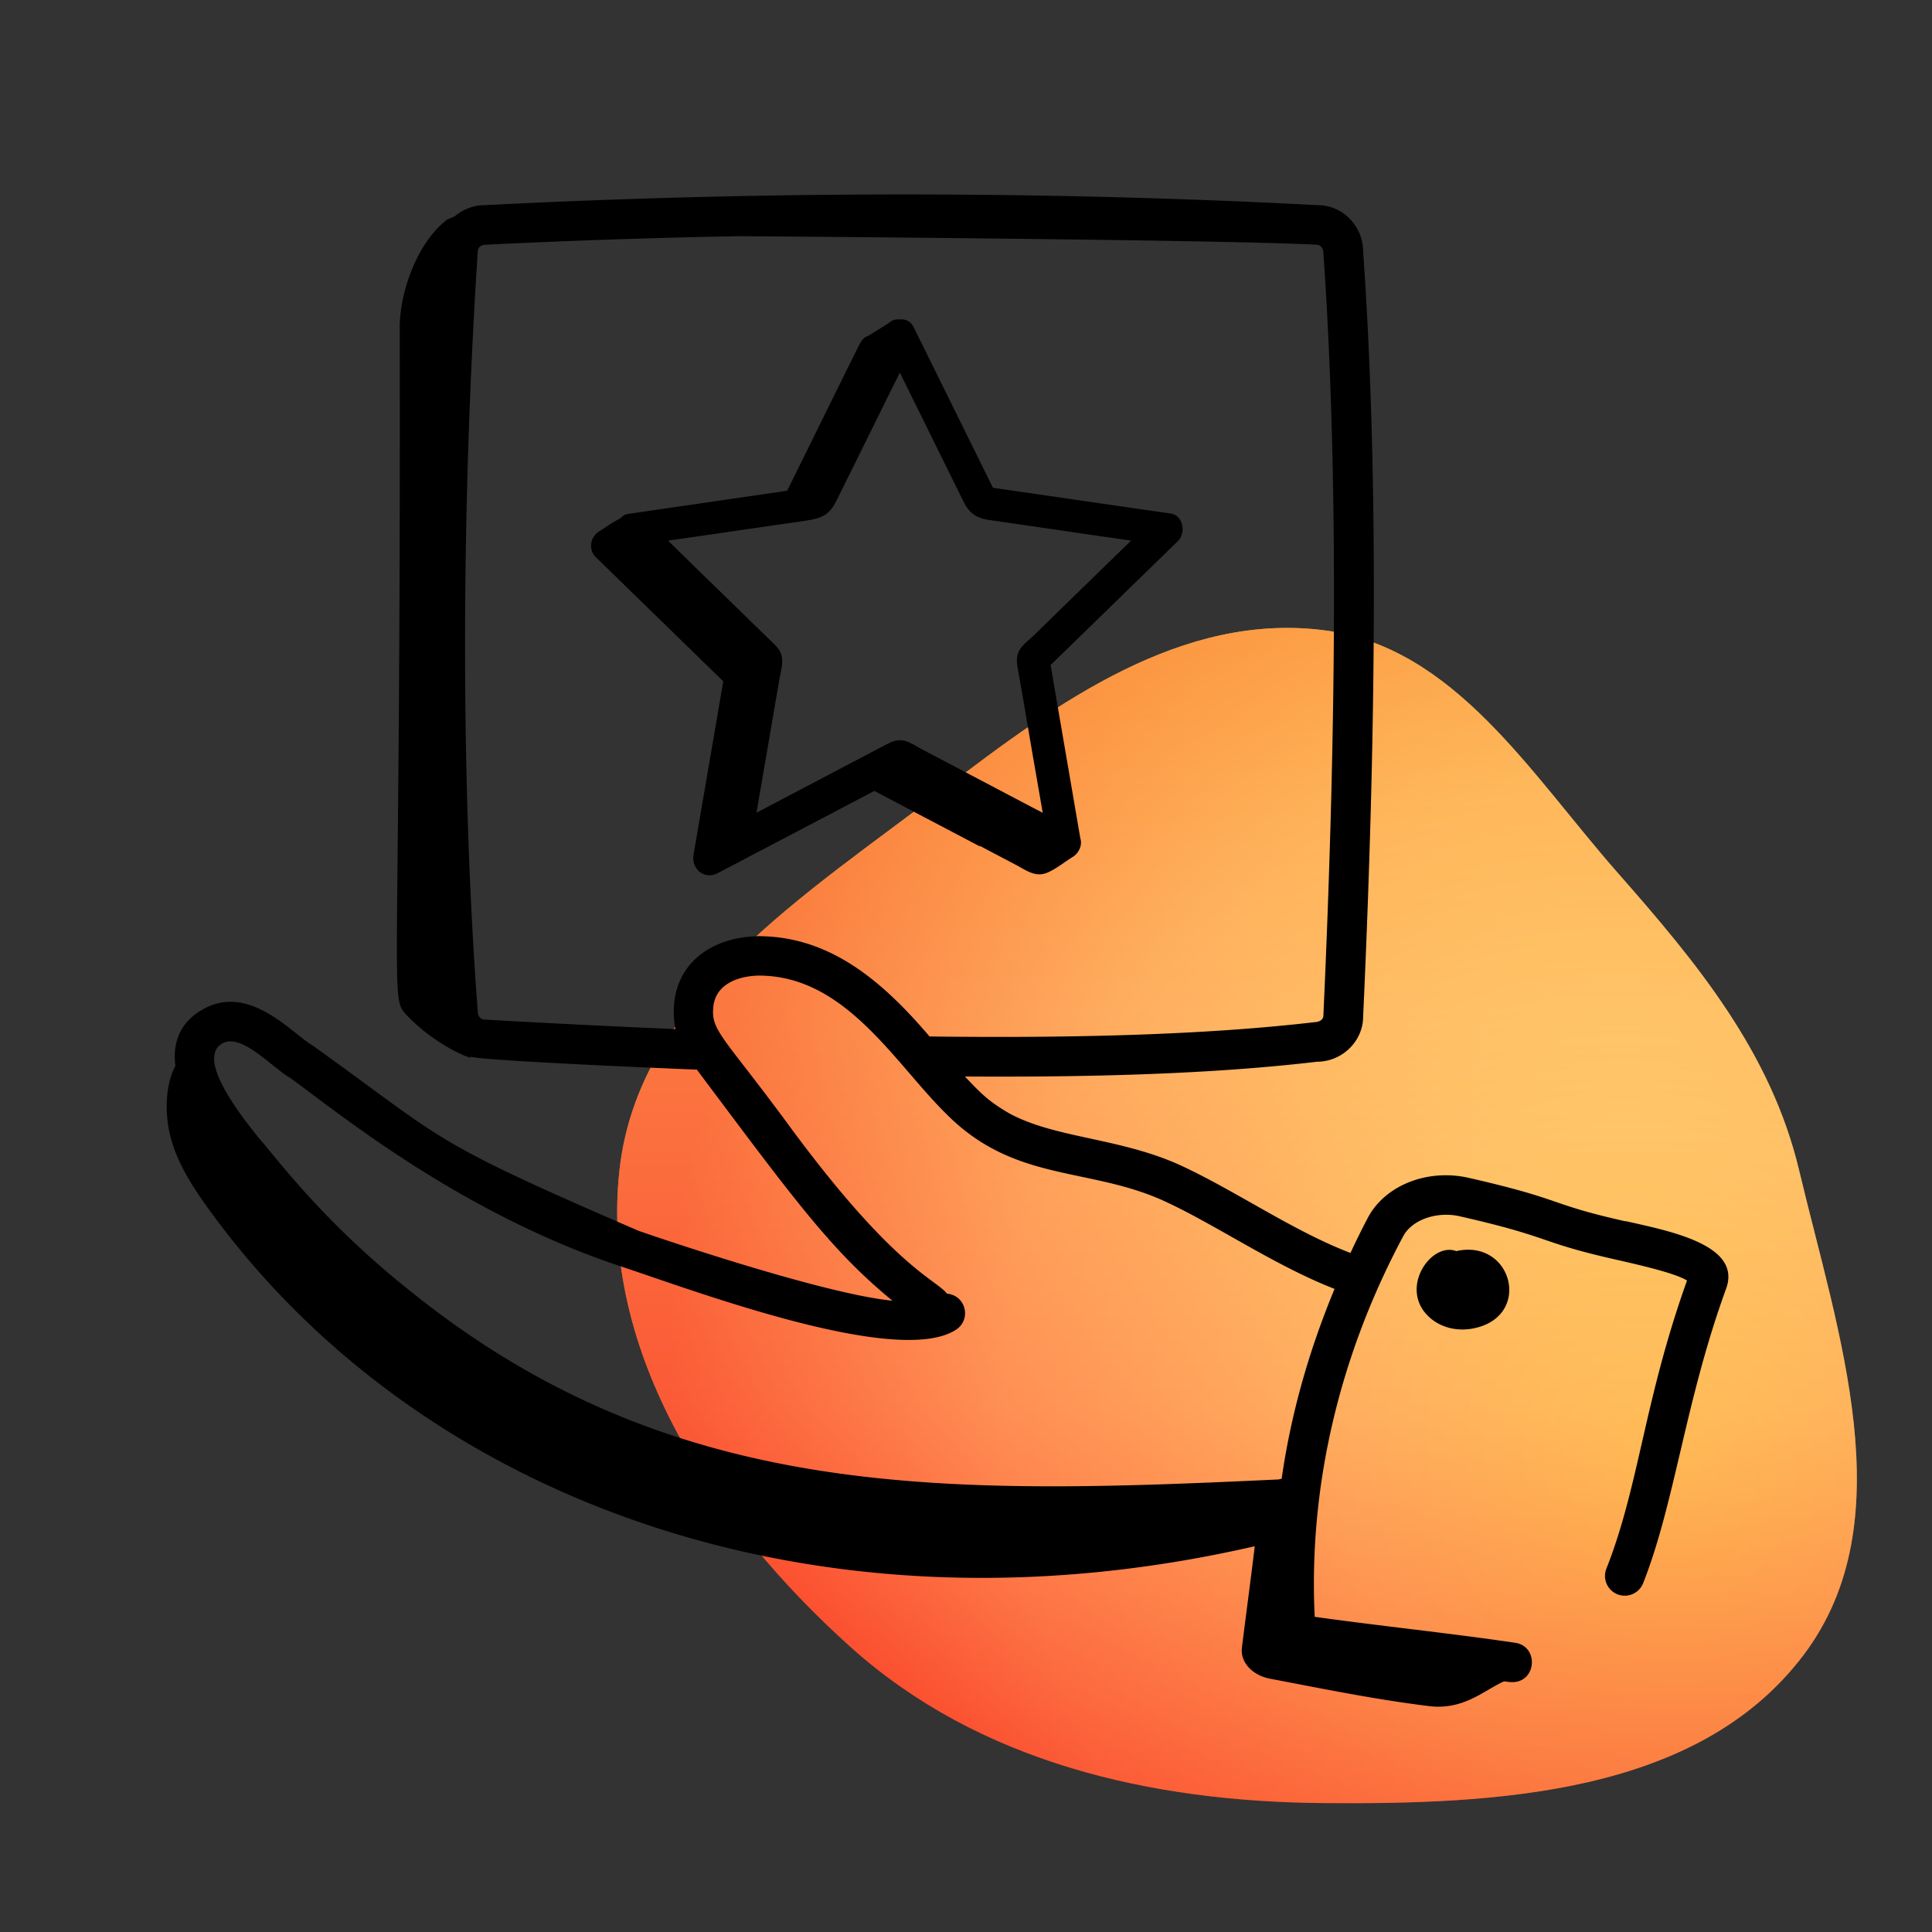
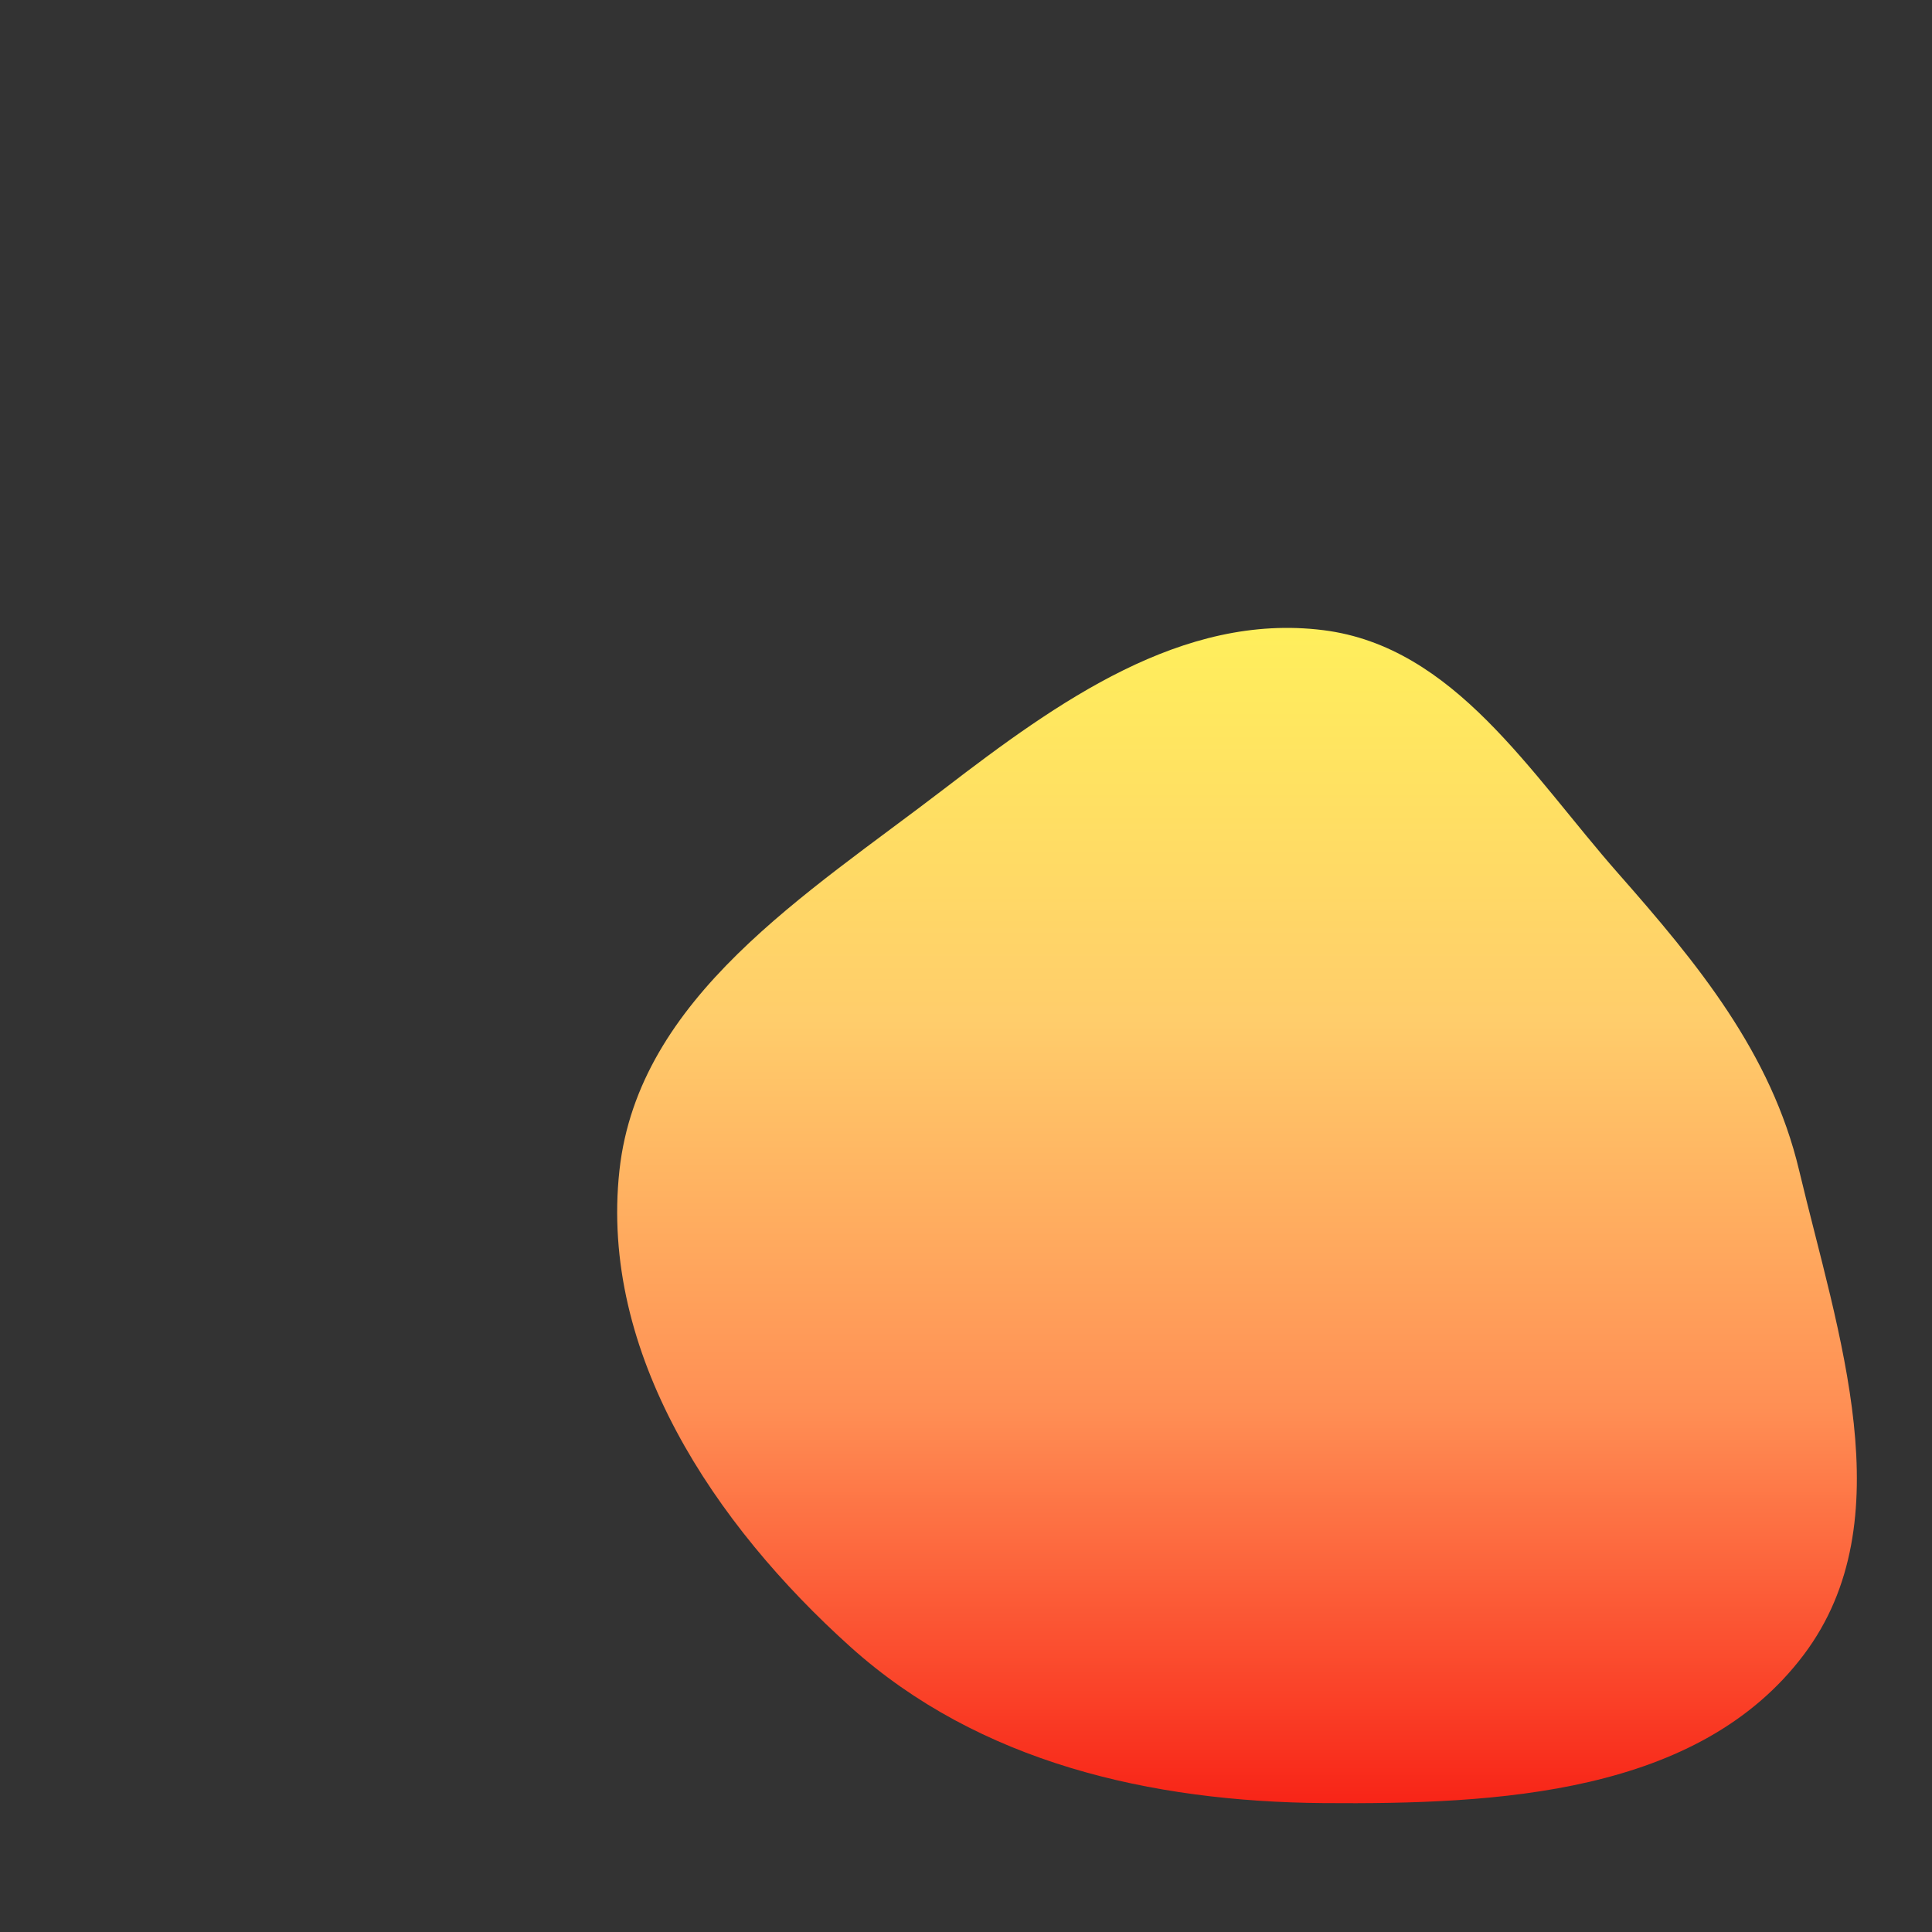
<svg xmlns="http://www.w3.org/2000/svg" width="120" height="120" viewBox="0 0 120 120" fill="none">
  <rect x="0" y="0" width="120" height="120" fill="#333333" stroke="none" />
  <path fill-rule="evenodd" clip-rule="evenodd" d="M82.198 39.141c8.135 1.024 12.865 8.924 18.307 15.103 4.941 5.611 9.507 11.153 11.242 18.449 2.41 10.136 6.542 21.769.296 30.076-6.533 8.689-19.028 9.311-29.845 9.224-10.71-.086-21.38-2.515-29.373-9.7-8.454-7.599-15.594-18.253-14.35-29.6C39.653 61.93 50.118 55.54 58.666 48.98c7.024-5.39 14.77-10.941 23.53-9.839Z" fill="url(#a)" />
-   <path fill-rule="evenodd" clip-rule="evenodd" d="M82.198 39.141c8.135 1.024 12.865 8.924 18.307 15.103 4.941 5.611 9.507 11.153 11.242 18.449 2.41 10.136 6.542 21.769.296 30.076-6.533 8.689-19.028 9.311-29.845 9.224-10.71-.086-21.38-2.515-29.373-9.7-8.454-7.599-15.594-18.253-14.35-29.6C39.653 61.93 50.118 55.54 58.666 48.98c7.024-5.39 14.77-10.941 23.53-9.839Z" fill="url(#b)" fill-opacity=".5" />
  <g clip-path="url(#c)" fill="#000">
-     <path d="M100.947 75.856c-4.927-1.112-3.703-1.326-9.742-2.702-2.54-.57-5.171.459-6.242 2.477a48.394 48.394 0 0 0-1.082 2.192c-3.641-1.386-7.355-4.016-10.833-5.566-3.713-1.6-7.538-1.58-10.354-3.1-1.306-.764-1.724-1.202-2.764-2.293 6.977.041 14.872-.092 21.86-.917 1.581 0 2.877-1.285 2.877-2.804.887-19.338.887-34.905 0-47.525 0-1.58-1.285-2.875-2.805-2.875-16.913-.887-34.347-.887-51.76 0-.704 0-1.346.265-1.846.683l-.5.224c-1.795 1.376-2.917 4.394-2.928 6.657.072 42.765-.683 41.562.47 42.785 1.142 1.203 2.795 2.243 3.917 2.61v-.071c.796.265 13.7.795 14.067.805 6.008 8.013 8.324 11.224 12.15 14.354-4.581-.449-15.965-4.404-15.771-4.343-13.272-5.73-11.884-5.536-20.26-11.52-1.285-.754-3.886-3.833-6.752-2.263-1.286.703-1.97 1.876-1.755 3.538-.643 1.223-.622 2.864-.398 3.986.357 1.794 1.337 3.343 2.387 4.801 12.823 17.86 37.407 27.392 65.051 21.051-.245 2.07-.54 4.21-.796 6.3-.112.908.643 1.713 1.745 1.927 3.325.632 6.488 1.284 9.874 1.702 2.142.265 3.397-.968 4.662-1.539.123.02.388.051.51.051 1.51 0 1.673-2.222.174-2.447-4.173-.611-8.283-1.029-12.445-1.61-.388-8.033 1.51-16.189 5.498-23.64.54-1.02 2.09-1.57 3.53-1.234 5.824 1.325 4.763 1.58 9.741 2.701 1.296.296 3.611.816 4.356 1.285-2.673 7.472-2.969 12.742-5.009 17.9a1.227 1.227 0 0 0 2.285.897c1.979-5.015 2.612-11.315 5.152-18.288.989-2.711-3.438-3.568-6.243-4.2l-.021.01ZM41.956 63.918a786.72 786.72 0 0 1-11.854-.591c-.234 0-.428-.194-.428-.51-1.05-13.864-1.05-31.031 0-47.2 0-.224.194-.417.48-.417a512.3 512.3 0 0 1 15.78-.53s29.654.203 35.846.53c.214 0 .418.204.418.5.877 12.61.877 28.084 0 47.382 0 .214-.194.398-.56.408-6.203.724-14.027 1.01-23.902.887-2.876-3.374-6.14-6.229-10.639-6.229-3.387.071-5.764 2.222-5.151 5.77h.01ZM79.607 91.85c-.061.01-.122.02-.183.041-20.892.979-37.846 1.397-54.157-11.876-5.345-4.282-8.181-8.207-9.18-9.318-1.194-1.488-3.928-4.975-2.265-5.892 1.193-.653 3.05 1.488 4.223 2.161 2.907 2.1 10.65 8.492 20.83 11.795 4.825 1.62 17.015 6.127 20.514 3.823.949-.622.622-2.12-.571-2.233-.714-.917-3.326-1.59-9.936-10.612-3.825-5.2-4.723-5.719-4.58-7.126.082-1.396 1.408-1.988 2.826-2.018 5.406 0 8.446 5.464 11.69 8.634 4.151 4.15 8.63 3.262 13.25 5.26 3.275 1.458 6.978 4.068 10.824 5.567-1.591 3.833-2.714 7.778-3.285 11.784v.01Z" />
-     <path d="M90.43 77.7c-1.581-.56-3.59 2.396-1.622 4.14.724.642 1.693.835 2.58.692 3.836-.632 2.602-5.627-.948-4.821l-.01-.01ZM60.848 52.531c.745.398 1.49.785 2.244 1.183.633.336 1.234.805 1.959.489.55-.235 1.07-.663 1.58-.979.368-.224.613-.724.47-1.152-.612-3.588-1.234-7.177-1.846-10.765 2.642-2.569 5.273-5.138 7.916-7.707.5-.49.326-1.59-.45-1.702-3.682-.53-7.364-1.07-11.047-1.6-1.642-3.324-3.274-6.637-4.917-9.96-.183-.378-.49-.51-.795-.5h-.194a.794.794 0 0 0-.571.234c-.419.265-.837.52-1.265.785a.835.835 0 0 0-.46.388c0 .01-.01.02-.02.03-.01.02-.03.03-.04.051-1.51 3.048-3.01 6.096-4.52 9.155l-9.864 1.437a.752.752 0 0 0-.48.265c-.458.235-.897.54-1.336.826-.55.336-.683 1.132-.204 1.6 2.642 2.57 5.274 5.138 7.916 7.707-.612 3.589-1.234 7.177-1.846 10.765-.153.877.663 1.59 1.5 1.152l9.731-5.107c2.183 1.152 4.366 2.294 6.549 3.446l-.01-.041Zm-.97-21.296c.154.265.307.48.5.642.245.204.562.347 1.051.418l5.876.857c.816.122 1.632.234 2.448.356.163.02.327.051.5.072l-1.081 1.05-4.917 4.791c-.265.265-.602.51-.826.806-.408.53-.255 1.05-.153 1.64.03.174.06.337.091.51 0 .062.02.113.031.174.296 1.702.581 3.405.877 5.107l.49 2.824c-.143-.071-.286-.153-.439-.224l-6.916-3.64c-.336-.173-.673-.397-1.02-.54-.653-.255-1.06.02-1.612.306-1.734.907-3.468 1.825-5.202 2.732-.867.459-1.724.907-2.591 1.366.47-2.712.928-5.413 1.397-8.125.062-.377.164-.764.194-1.142.061-.724-.275-.999-.734-1.447-1.408-1.366-2.806-2.732-4.213-4.098l-1.98-1.937-.152-.153c2.774-.398 5.539-.805 8.313-1.203.164-.02.317-.051.45-.072.805-.142 1.264-.336 1.703-1.223l2.632-5.321c.357-.724.714-1.458 1.081-2.182.071-.143.143-.285.214-.438 1.234 2.498 2.459 4.985 3.693 7.483.112.234.214.438.316.621l-.02-.01Z" />
-   </g>
+     </g>
  <defs>
    <radialGradient id="b" cx="0" cy="0" r="1" gradientUnits="userSpaceOnUse" gradientTransform="matrix(-38.757 -53.632 48.437 -35.003 103.309 91.032)">
      <stop stop-color="#FFEF5C" />
      <stop offset=".333" stop-color="#FFCD6B" />
      <stop offset=".667" stop-color="#FF8E54" />
      <stop offset="1" stop-color="#F82417" />
    </radialGradient>
    <linearGradient id="a" x1="76.833" y1="39" x2="76.833" y2="112" gradientUnits="userSpaceOnUse">
      <stop stop-color="#FFEF5C" />
      <stop offset=".333" stop-color="#FFCD6B" />
      <stop offset=".667" stop-color="#FF8E54" />
      <stop offset="1" stop-color="#F82417" />
    </linearGradient>
    <clipPath id="c">
      <path fill="#fff" transform="translate(10.333)" d="M0 0h97v106H0z" />
    </clipPath>
  </defs>
</svg>